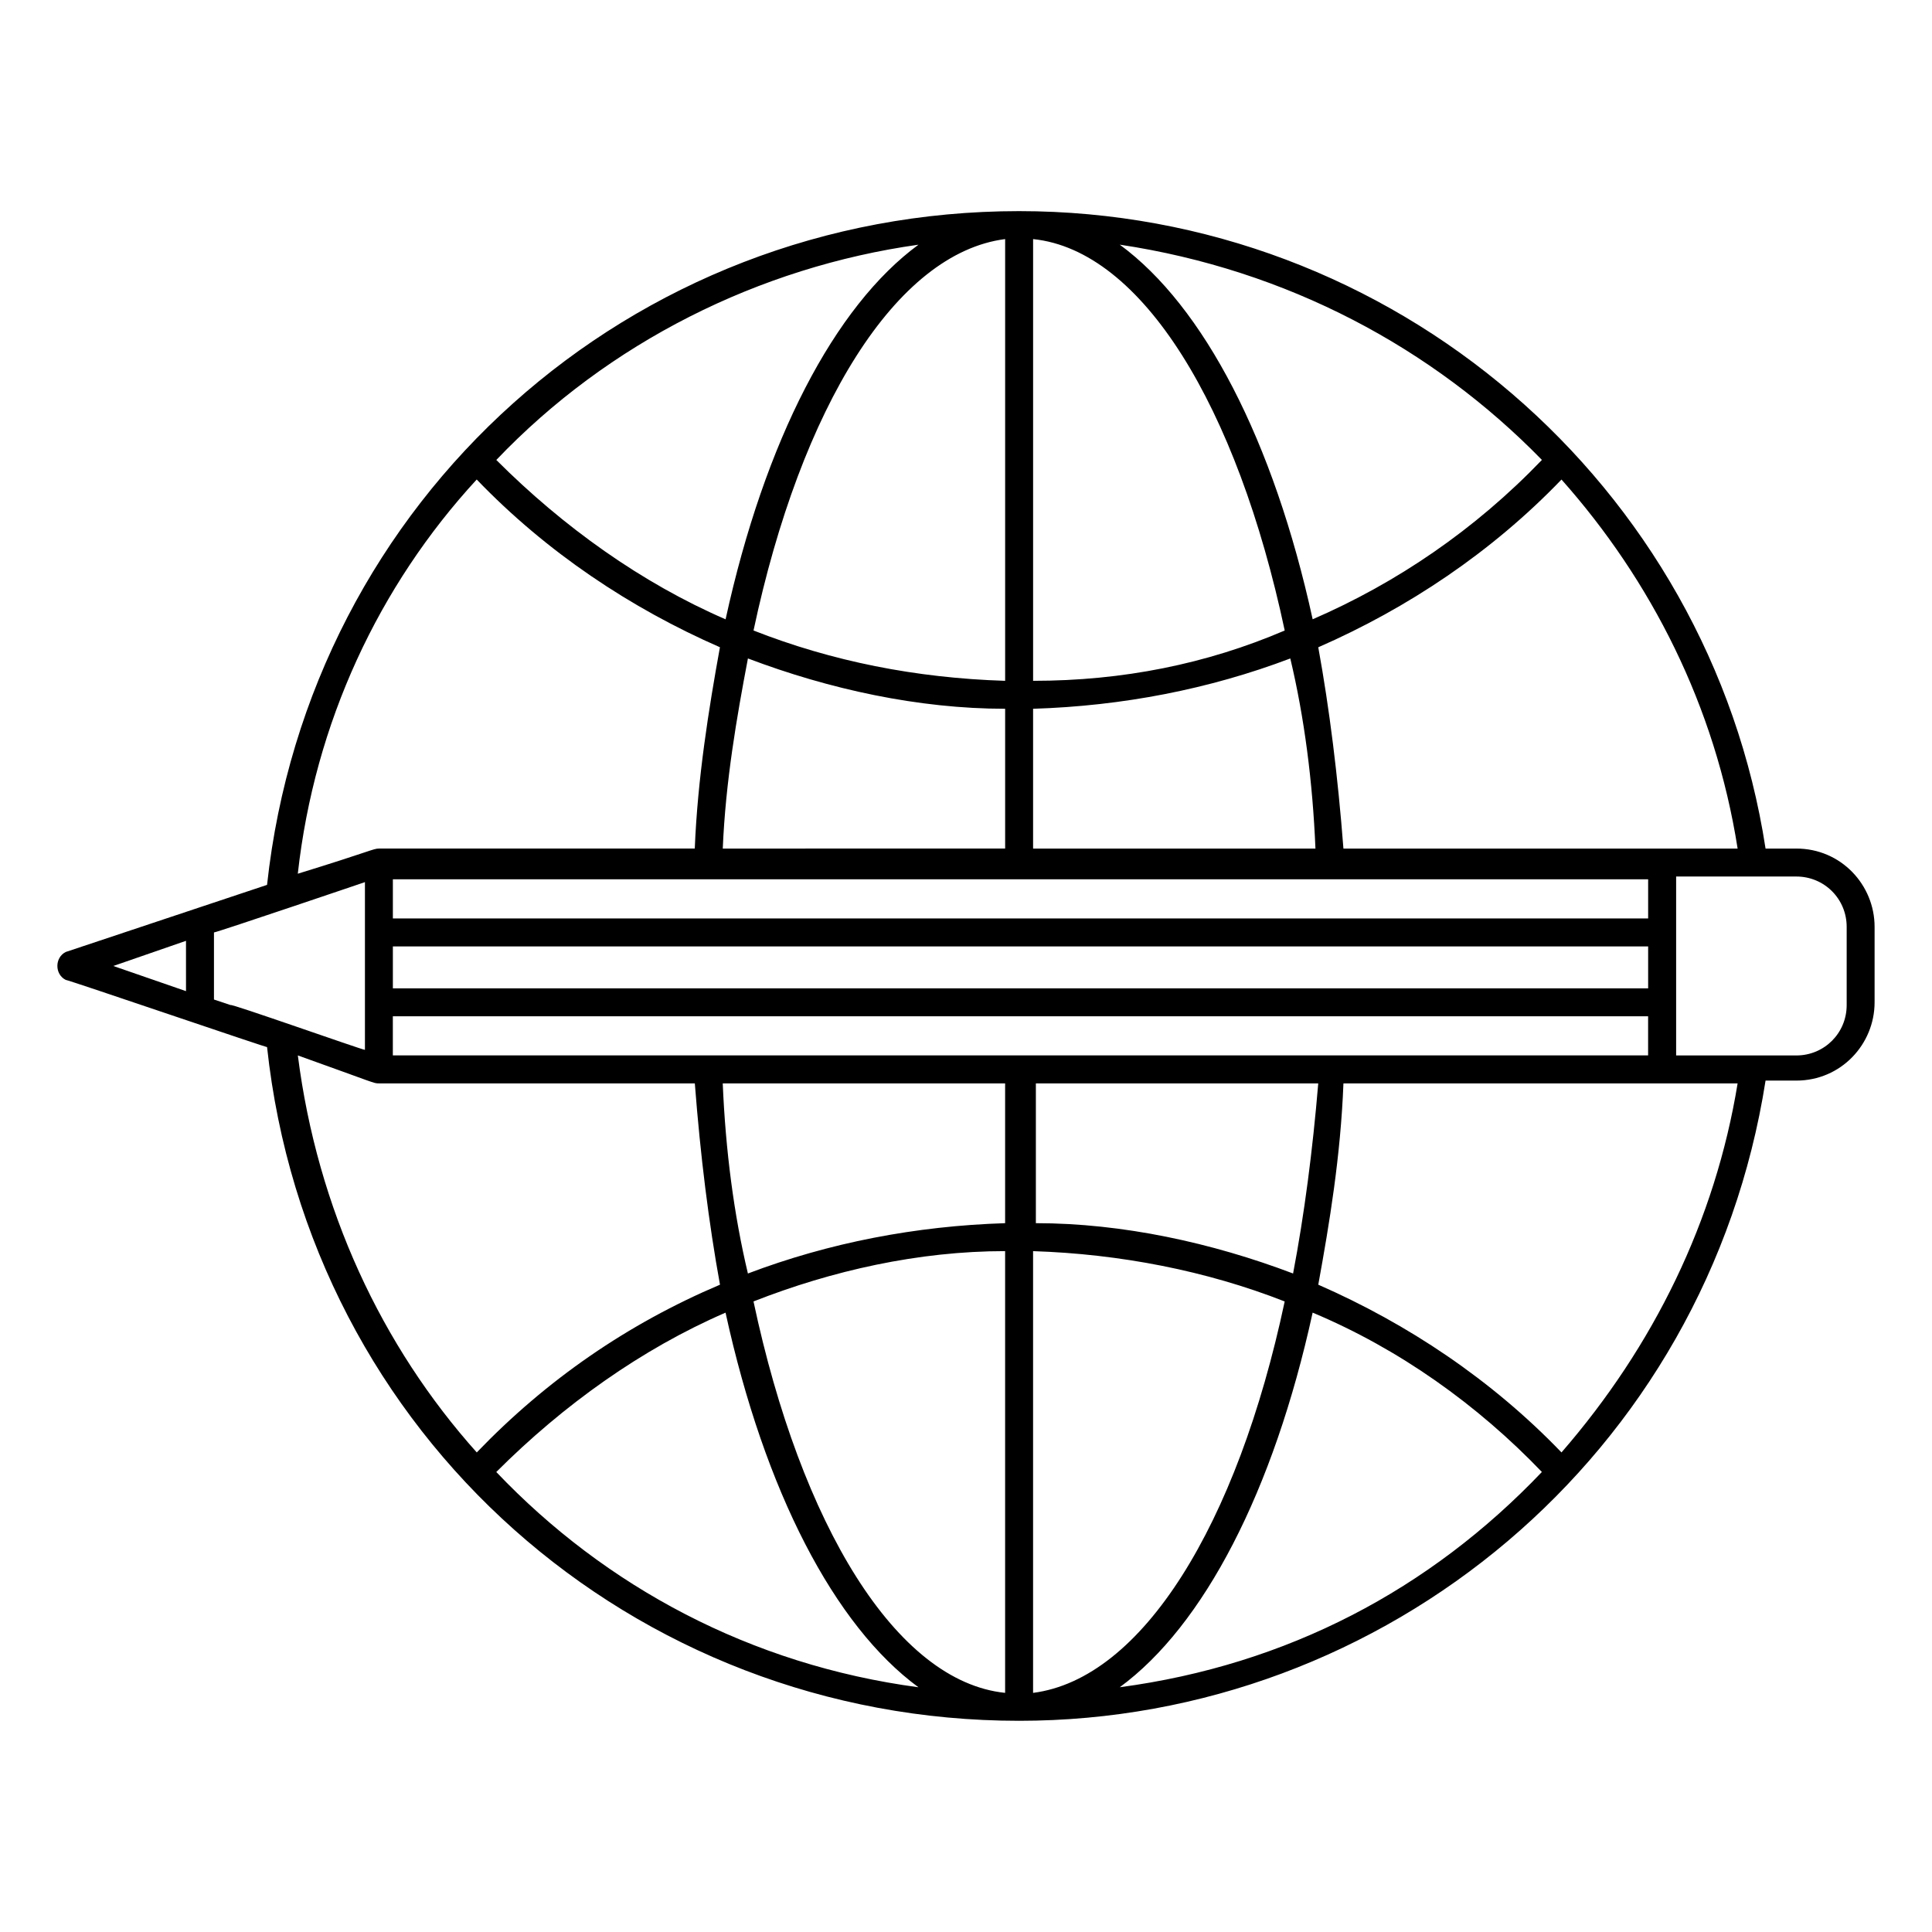
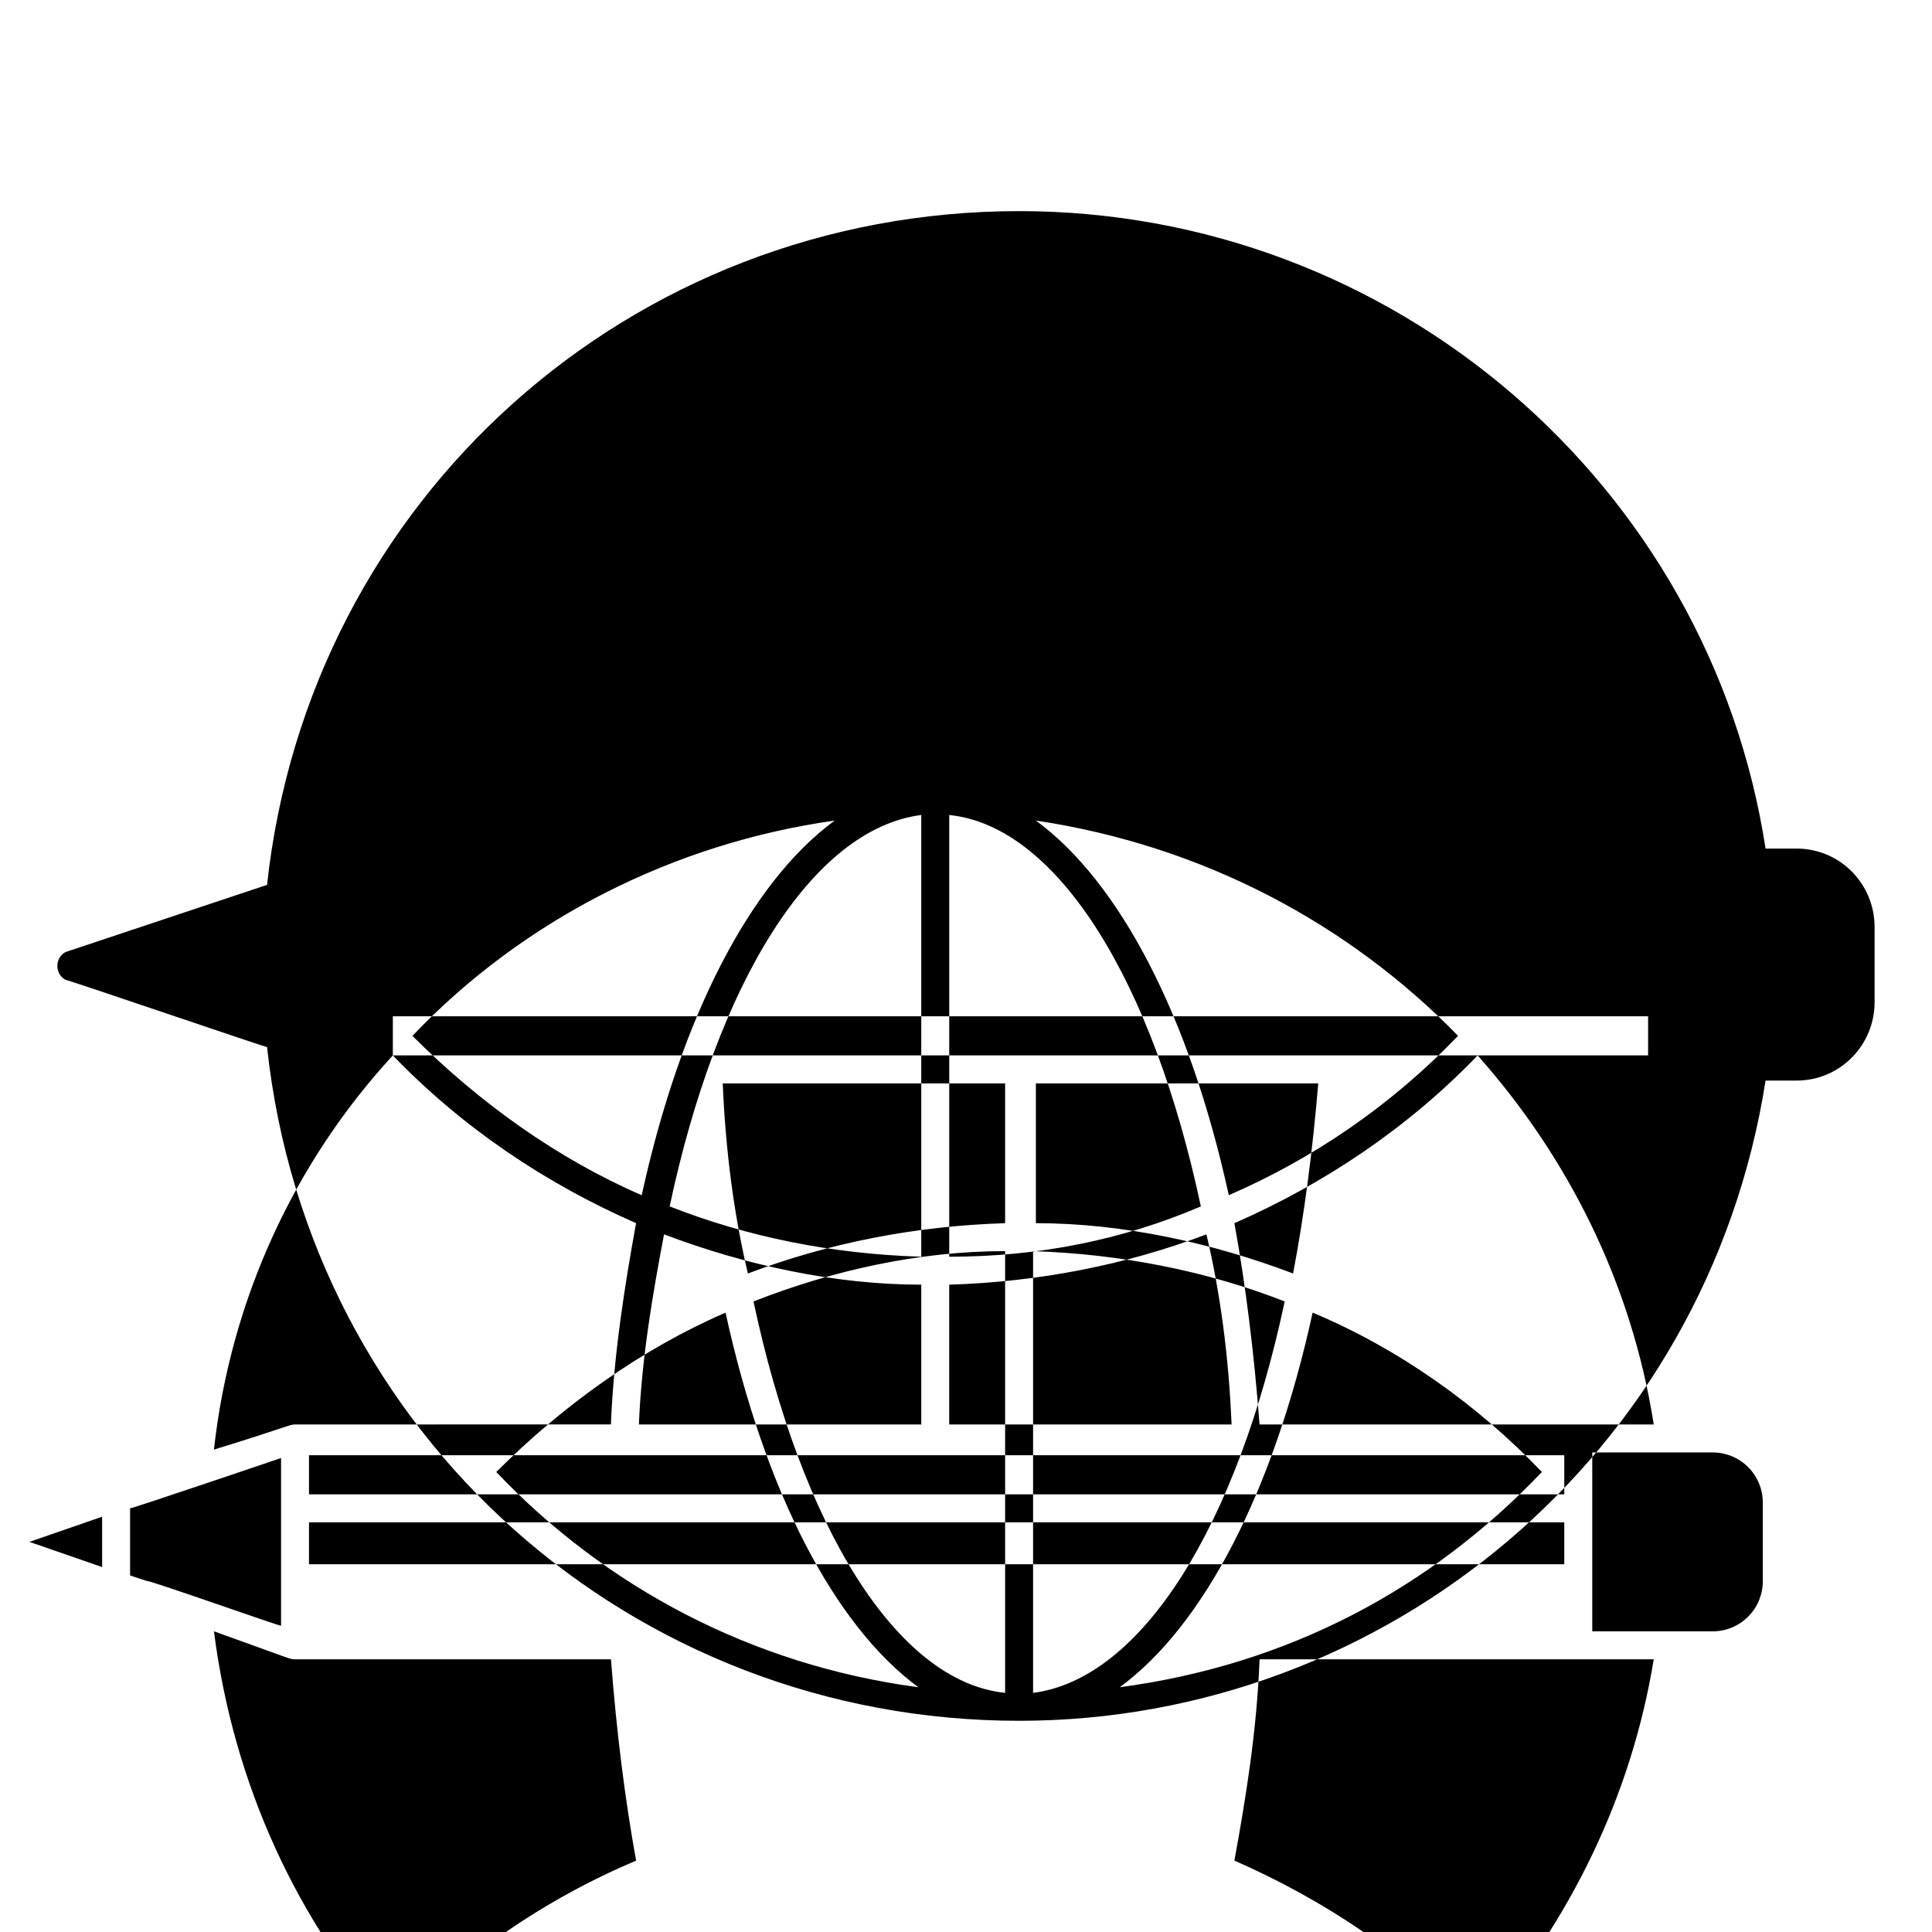
<svg xmlns="http://www.w3.org/2000/svg" fill="#000000" width="800px" height="800px" version="1.1" viewBox="144 144 512 512">
-   <path d="m620.04 368.88h-8.148c-14.816-96.32-98.539-168.93-197.82-168.93-102.98 0-188.19 76.312-199.3 178.55l-53.344 17.781c-1.48 0.742-2.223 2.223-2.223 3.703 0 1.48 0.742 2.965 2.223 3.703 0.742 0 54.828 18.523 53.344 17.781 11.113 102.99 97.059 178.56 199.3 178.56 97.059 0 182.26-70.387 197.82-169.66h8.148c11.855 0 20.746-9.633 20.746-20.746v-20.004c0-11.113-8.891-20.742-20.746-20.742zm-133.36 112.61c-21.484-8.148-45.195-13.336-68.164-13.336v-37.043h74.832c-1.48 17.781-3.703 34.82-6.668 50.379zm-45.938 109.65c22.227-16.301 40.75-51.863 51.121-99.281 22.969 9.633 43.711 24.449 60.754 42.23-29.633 31.121-67.418 51.125-111.88 57.051zm-165.22-57.047c17.781-17.781 38.527-32.598 60.754-42.23 10.371 47.418 28.895 82.98 51.121 99.281-44.453-5.93-82.98-26.676-111.88-57.051zm60.012-102.98h74.832v37.043c-23.707 0.742-46.676 5.188-68.164 13.336-3.703-15.559-5.926-32.598-6.668-50.379zm74.832 44.453v117.06c-28.895-2.965-54.086-44.453-66.68-103.73 20.742-8.148 43.711-13.336 66.68-13.336zm7.41 117.06v-117.06c22.969 0.742 45.938 5.188 66.68 13.336-12.594 59.273-37.785 100.02-66.68 103.73zm-169.67-168.93v-10.371h332.66v10.371h-332.66zm22.227-152.62c18.523 19.262 40.75 34.082 64.457 44.453-2.965 16.301-5.926 34.82-6.668 53.344l-83.719 0.004c-1.48 0-2.223 0.742-21.484 6.668 4.445-40.012 21.484-76.312 47.414-104.47zm282.29-5.188c-17.781 18.523-38.527 32.598-60.754 42.23-10.371-47.418-28.895-82.98-51.121-99.281 44.453 6.672 82.977 27.418 111.88 57.051zm-60.016 102.99h-74.828v-37.043c23.707-0.742 46.676-5.188 68.164-13.336 3.703 15.555 5.926 32.594 6.664 50.379zm88.168 18.52h-332.66v-10.371h332.66zm-332.66 7.41h332.66v11.113h-332.66zm94.094-76.312c21.484 8.148 45.195 13.336 68.164 13.336v37.043l-74.832 0.004c0.742-17.785 3.707-34.824 6.668-50.383zm68.164-111.13v117.06c-23.707-0.742-45.938-5.188-66.68-13.336 12.594-59.273 37.785-100.02 66.68-103.73zm-74.09 100.76c-22.227-9.633-42.973-24.449-60.754-42.23 29.637-31.117 69.645-51.121 111.88-57.051-22.227 16.301-40.75 51.863-51.121 99.281zm81.5 16.297v-117.06c28.895 2.965 54.086 44.453 66.68 103.73-20.746 8.887-42.973 13.332-66.68 13.332zm-224.49 82.242-19.266-6.668 19.262-6.668zm7.41 2.223v-17.781c0.742 0 42.23-14.078 40.008-13.336v44.453c-0.742 0-36.305-12.594-35.562-11.855zm299.32-40.008c-1.48-19.262-3.703-37.043-6.668-53.344 23.707-10.371 45.938-25.191 64.457-44.453 23.707 26.672 40.75 60.012 46.676 97.797h-104.46zm-255.61 62.234h83.723c1.48 19.262 3.703 37.043 6.668 53.344-24.449 10.371-45.938 25.191-64.457 44.453-25.191-28.152-42.23-64.457-47.418-105.21 20.742 7.41 20.004 7.41 21.484 7.41zm313.4 97.797c-18.523-19.262-40.75-34.082-64.457-44.453 2.965-16.301 5.926-34.082 6.668-53.344h104.46c-5.926 36.305-22.227 69.645-46.676 97.797zm75.574-118.54c0 7.41-5.926 13.336-13.336 13.336h-31.859v-47.418h31.859c7.41 0 13.336 5.926 13.336 13.336z" />
+   <path d="m620.04 368.88h-8.148c-14.816-96.32-98.539-168.93-197.82-168.93-102.98 0-188.19 76.312-199.3 178.55l-53.344 17.781c-1.48 0.742-2.223 2.223-2.223 3.703 0 1.48 0.742 2.965 2.223 3.703 0.742 0 54.828 18.523 53.344 17.781 11.113 102.99 97.059 178.56 199.3 178.56 97.059 0 182.26-70.387 197.82-169.66h8.148c11.855 0 20.746-9.633 20.746-20.746v-20.004c0-11.113-8.891-20.742-20.746-20.742zm-133.36 112.61c-21.484-8.148-45.195-13.336-68.164-13.336v-37.043h74.832c-1.48 17.781-3.703 34.82-6.668 50.379zm-45.938 109.65c22.227-16.301 40.75-51.863 51.121-99.281 22.969 9.633 43.711 24.449 60.754 42.23-29.633 31.121-67.418 51.125-111.88 57.051zm-165.22-57.047c17.781-17.781 38.527-32.598 60.754-42.23 10.371 47.418 28.895 82.98 51.121 99.281-44.453-5.93-82.98-26.676-111.88-57.051zm60.012-102.98h74.832v37.043c-23.707 0.742-46.676 5.188-68.164 13.336-3.703-15.559-5.926-32.598-6.668-50.379zm74.832 44.453v117.06c-28.895-2.965-54.086-44.453-66.68-103.73 20.742-8.148 43.711-13.336 66.68-13.336zm7.41 117.06v-117.06c22.969 0.742 45.938 5.188 66.68 13.336-12.594 59.273-37.785 100.02-66.68 103.73zm-169.67-168.93v-10.371h332.66v10.371h-332.66zc18.523 19.262 40.75 34.082 64.457 44.453-2.965 16.301-5.926 34.82-6.668 53.344l-83.719 0.004c-1.48 0-2.223 0.742-21.484 6.668 4.445-40.012 21.484-76.312 47.414-104.47zm282.29-5.188c-17.781 18.523-38.527 32.598-60.754 42.23-10.371-47.418-28.895-82.98-51.121-99.281 44.453 6.672 82.977 27.418 111.88 57.051zm-60.016 102.99h-74.828v-37.043c23.707-0.742 46.676-5.188 68.164-13.336 3.703 15.555 5.926 32.594 6.664 50.379zm88.168 18.52h-332.66v-10.371h332.66zm-332.66 7.41h332.66v11.113h-332.66zm94.094-76.312c21.484 8.148 45.195 13.336 68.164 13.336v37.043l-74.832 0.004c0.742-17.785 3.707-34.824 6.668-50.383zm68.164-111.13v117.06c-23.707-0.742-45.938-5.188-66.68-13.336 12.594-59.273 37.785-100.02 66.68-103.73zm-74.09 100.76c-22.227-9.633-42.973-24.449-60.754-42.23 29.637-31.117 69.645-51.121 111.88-57.051-22.227 16.301-40.75 51.863-51.121 99.281zm81.5 16.297v-117.06c28.895 2.965 54.086 44.453 66.68 103.73-20.746 8.887-42.973 13.332-66.68 13.332zm-224.49 82.242-19.266-6.668 19.262-6.668zm7.41 2.223v-17.781c0.742 0 42.23-14.078 40.008-13.336v44.453c-0.742 0-36.305-12.594-35.562-11.855zm299.32-40.008c-1.48-19.262-3.703-37.043-6.668-53.344 23.707-10.371 45.938-25.191 64.457-44.453 23.707 26.672 40.75 60.012 46.676 97.797h-104.46zm-255.61 62.234h83.723c1.48 19.262 3.703 37.043 6.668 53.344-24.449 10.371-45.938 25.191-64.457 44.453-25.191-28.152-42.23-64.457-47.418-105.21 20.742 7.41 20.004 7.41 21.484 7.41zm313.4 97.797c-18.523-19.262-40.75-34.082-64.457-44.453 2.965-16.301 5.926-34.082 6.668-53.344h104.46c-5.926 36.305-22.227 69.645-46.676 97.797zm75.574-118.54c0 7.41-5.926 13.336-13.336 13.336h-31.859v-47.418h31.859c7.41 0 13.336 5.926 13.336 13.336z" />
</svg>